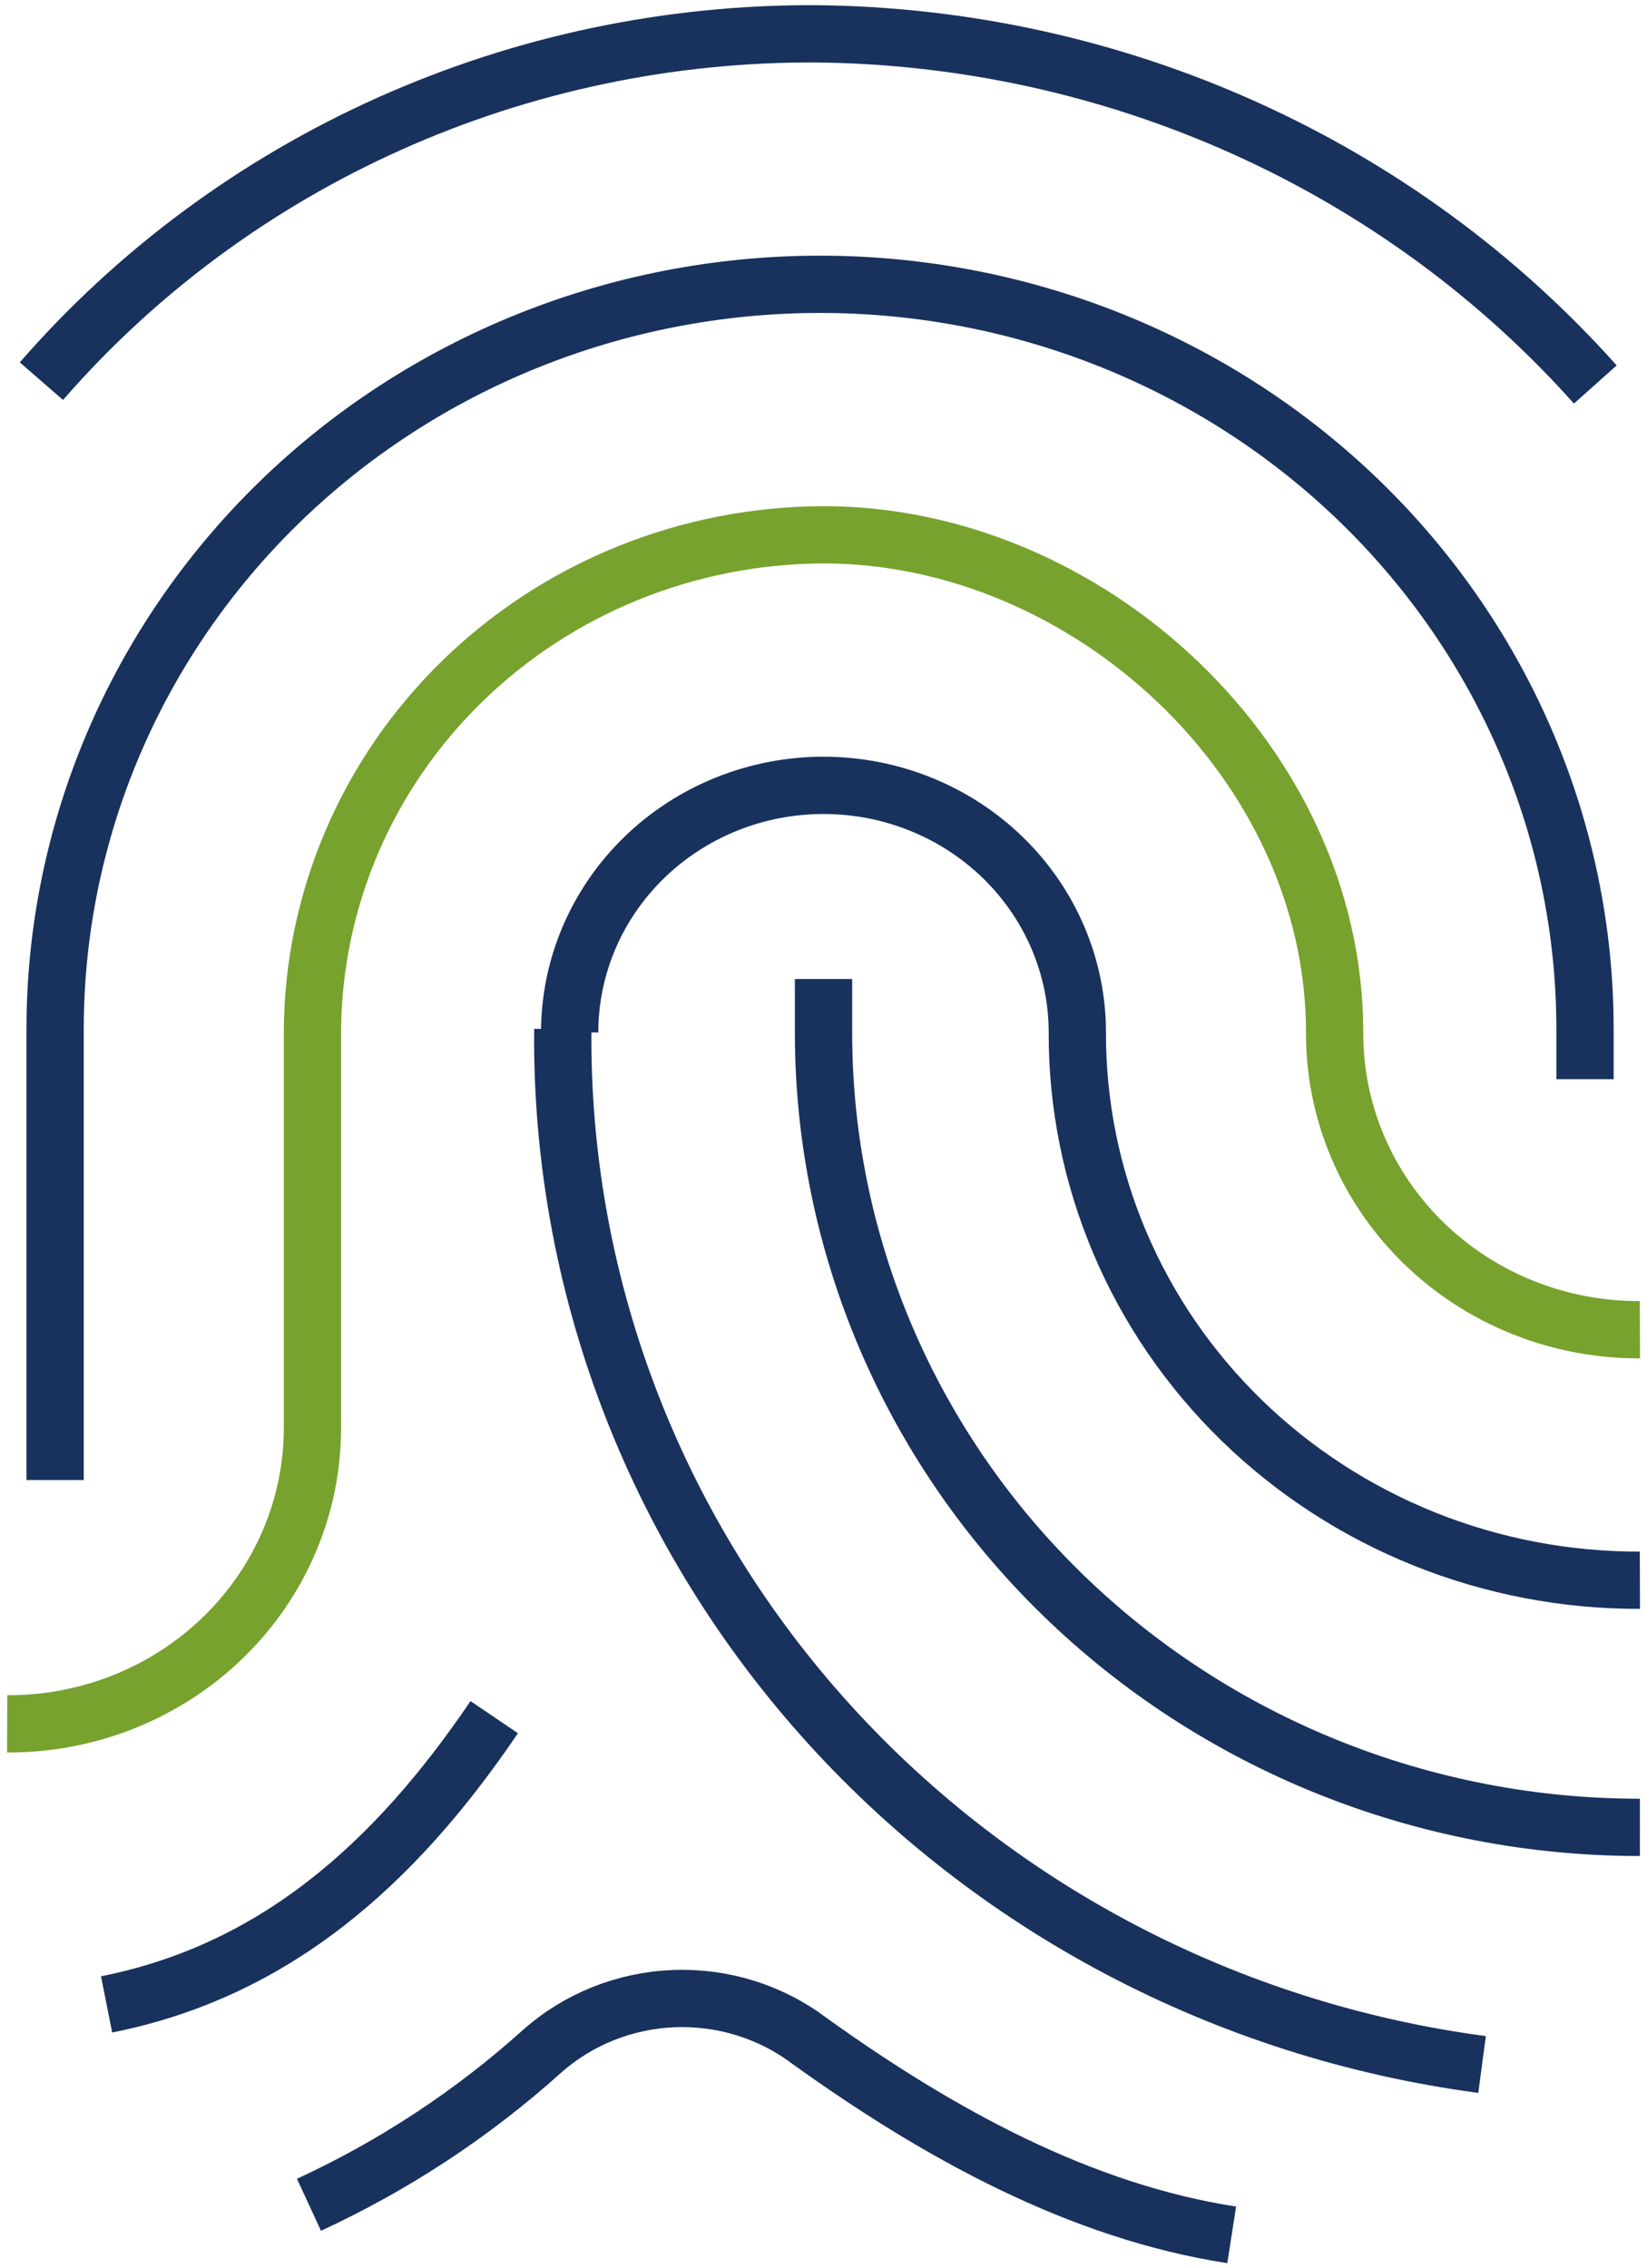
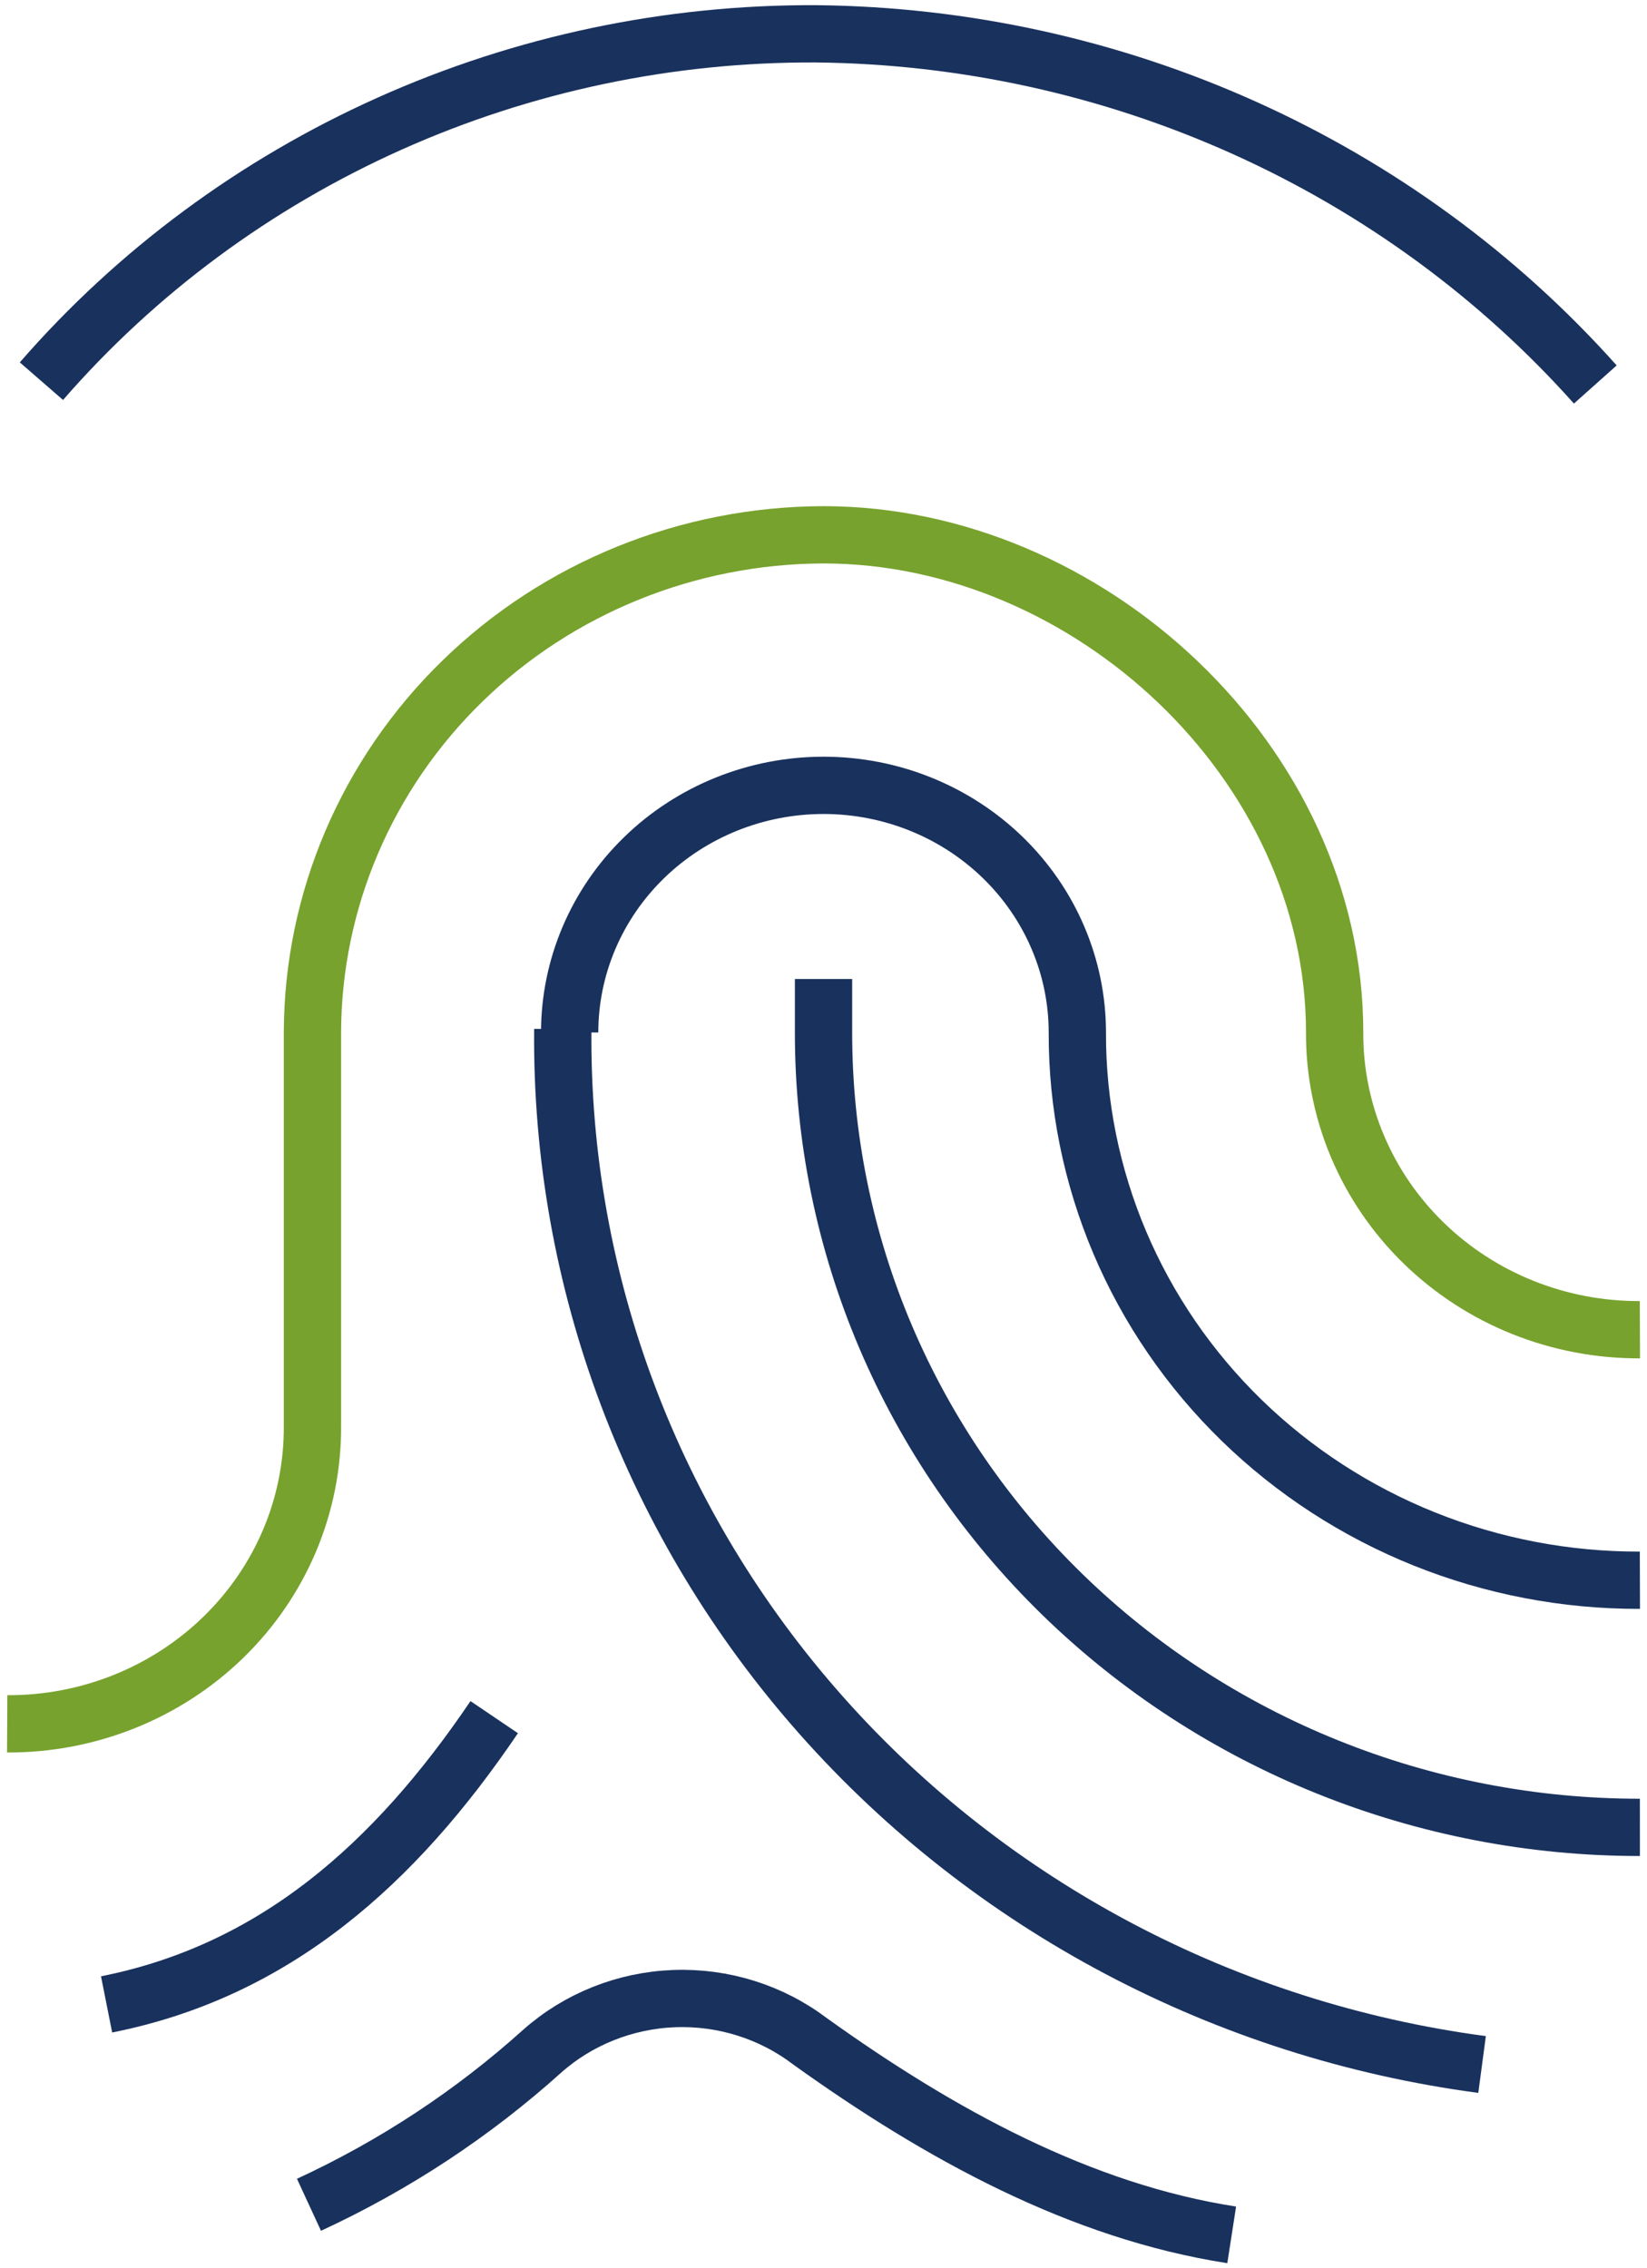
<svg xmlns="http://www.w3.org/2000/svg" width="57.5" height="79.2" viewBox="0 0 57.5 79.2" fill="none" id="svg8">
  <defs id="defs8" />
  <path d="m 19.648,35.933 c -0.083,8.797 3.13,17.321 9.038,23.976 5.908,6.655 14.105,10.984 23.056,12.175" stroke="#19315d" stroke-width="2" stroke-linejoin="round" id="path1" />
-   <path d="m 55.336,37.682 v -1.749 c 0,-6.897 -2.814,-13.512 -7.822,-18.389 -5.008,-4.877 -11.801,-7.617 -18.884,-7.617 -7.083,0 -13.875,2.74 -18.884,7.617 -5.008,4.877 -7.822,11.492 -7.822,18.389 v 15.744" stroke="#19315d" stroke-width="2" stroke-linejoin="round" id="path2" />
  <path d="m 57.252,55.175 c -2.581,0.008 -5.139,-0.482 -7.525,-1.44 -2.386,-0.958 -4.555,-2.367 -6.38,-4.144 -1.825,-1.778 -3.272,-3.889 -4.256,-6.213 -0.984,-2.324 -1.487,-4.814 -1.479,-7.328 0,-2.289 -0.934,-4.484 -2.596,-6.102 -1.662,-1.618 -3.916,-2.527 -6.266,-2.527 -2.35,0 -4.604,0.909 -6.266,2.527 -1.662,1.618 -2.596,3.813 -2.596,6.102" stroke="#19315d" stroke-width="2" stroke-linejoin="round" id="path3" />
  <path d="m 57.252,46.428 c -1.402,0.006 -2.79,-0.258 -4.086,-0.777 -1.296,-0.519 -2.473,-1.284 -3.464,-2.249 -0.991,-0.965 -1.776,-2.112 -2.309,-3.374 -0.533,-1.262 -0.805,-2.614 -0.798,-3.979 0,-9.446 -8.622,-17.376 -17.844,-17.376 -4.729,0.012 -9.26,1.847 -12.603,5.103 -3.344,3.256 -5.228,7.668 -5.24,12.273 v 13.761 c 0.006,1.365 -0.265,2.717 -0.798,3.979 -0.533,1.262 -1.318,2.409 -2.309,3.374 -0.991,0.965 -2.168,1.729 -3.464,2.249 -1.296,0.519 -2.685,0.784 -4.086,0.777" stroke="#77a22d" stroke-width="2" stroke-linejoin="round" id="path4" />
  <path d="M 17.254,59.956 C 13.781,65.087 9.589,68.819 3.721,69.985" stroke="#19315d" stroke-width="2" stroke-linejoin="round" id="path5" />
  <path d="m 10.787,76.982 c 2.978,-1.376 5.723,-3.185 8.143,-5.364 1.265,-1.121 2.896,-1.77 4.605,-1.835 1.709,-0.064 3.386,0.462 4.736,1.485 4.551,3.265 9.461,5.948 14.73,6.764" stroke="#19315d" stroke-width="2" stroke-linejoin="round" id="path6" />
  <path d="m 57.252,63.804 c -3.743,0.002 -7.45,-0.715 -10.909,-2.11 -3.459,-1.394 -6.601,-3.439 -9.248,-6.016 -2.647,-2.578 -4.746,-5.638 -6.178,-9.006 -1.432,-3.368 -2.168,-6.978 -2.166,-10.623 v -1.866" stroke="#19315d" stroke-width="2" stroke-linejoin="round" id="path7" />
  <path d="M 55.695,13.425 C 52.309,9.631 48.136,6.577 43.45,4.467 38.764,2.356 33.673,1.236 28.511,1.181 23.363,1.153 18.272,2.224 13.596,4.32 8.92,6.415 4.772,9.484 1.446,13.309" stroke="#19315d" stroke-width="2" stroke-linejoin="round" id="path8" />
</svg>